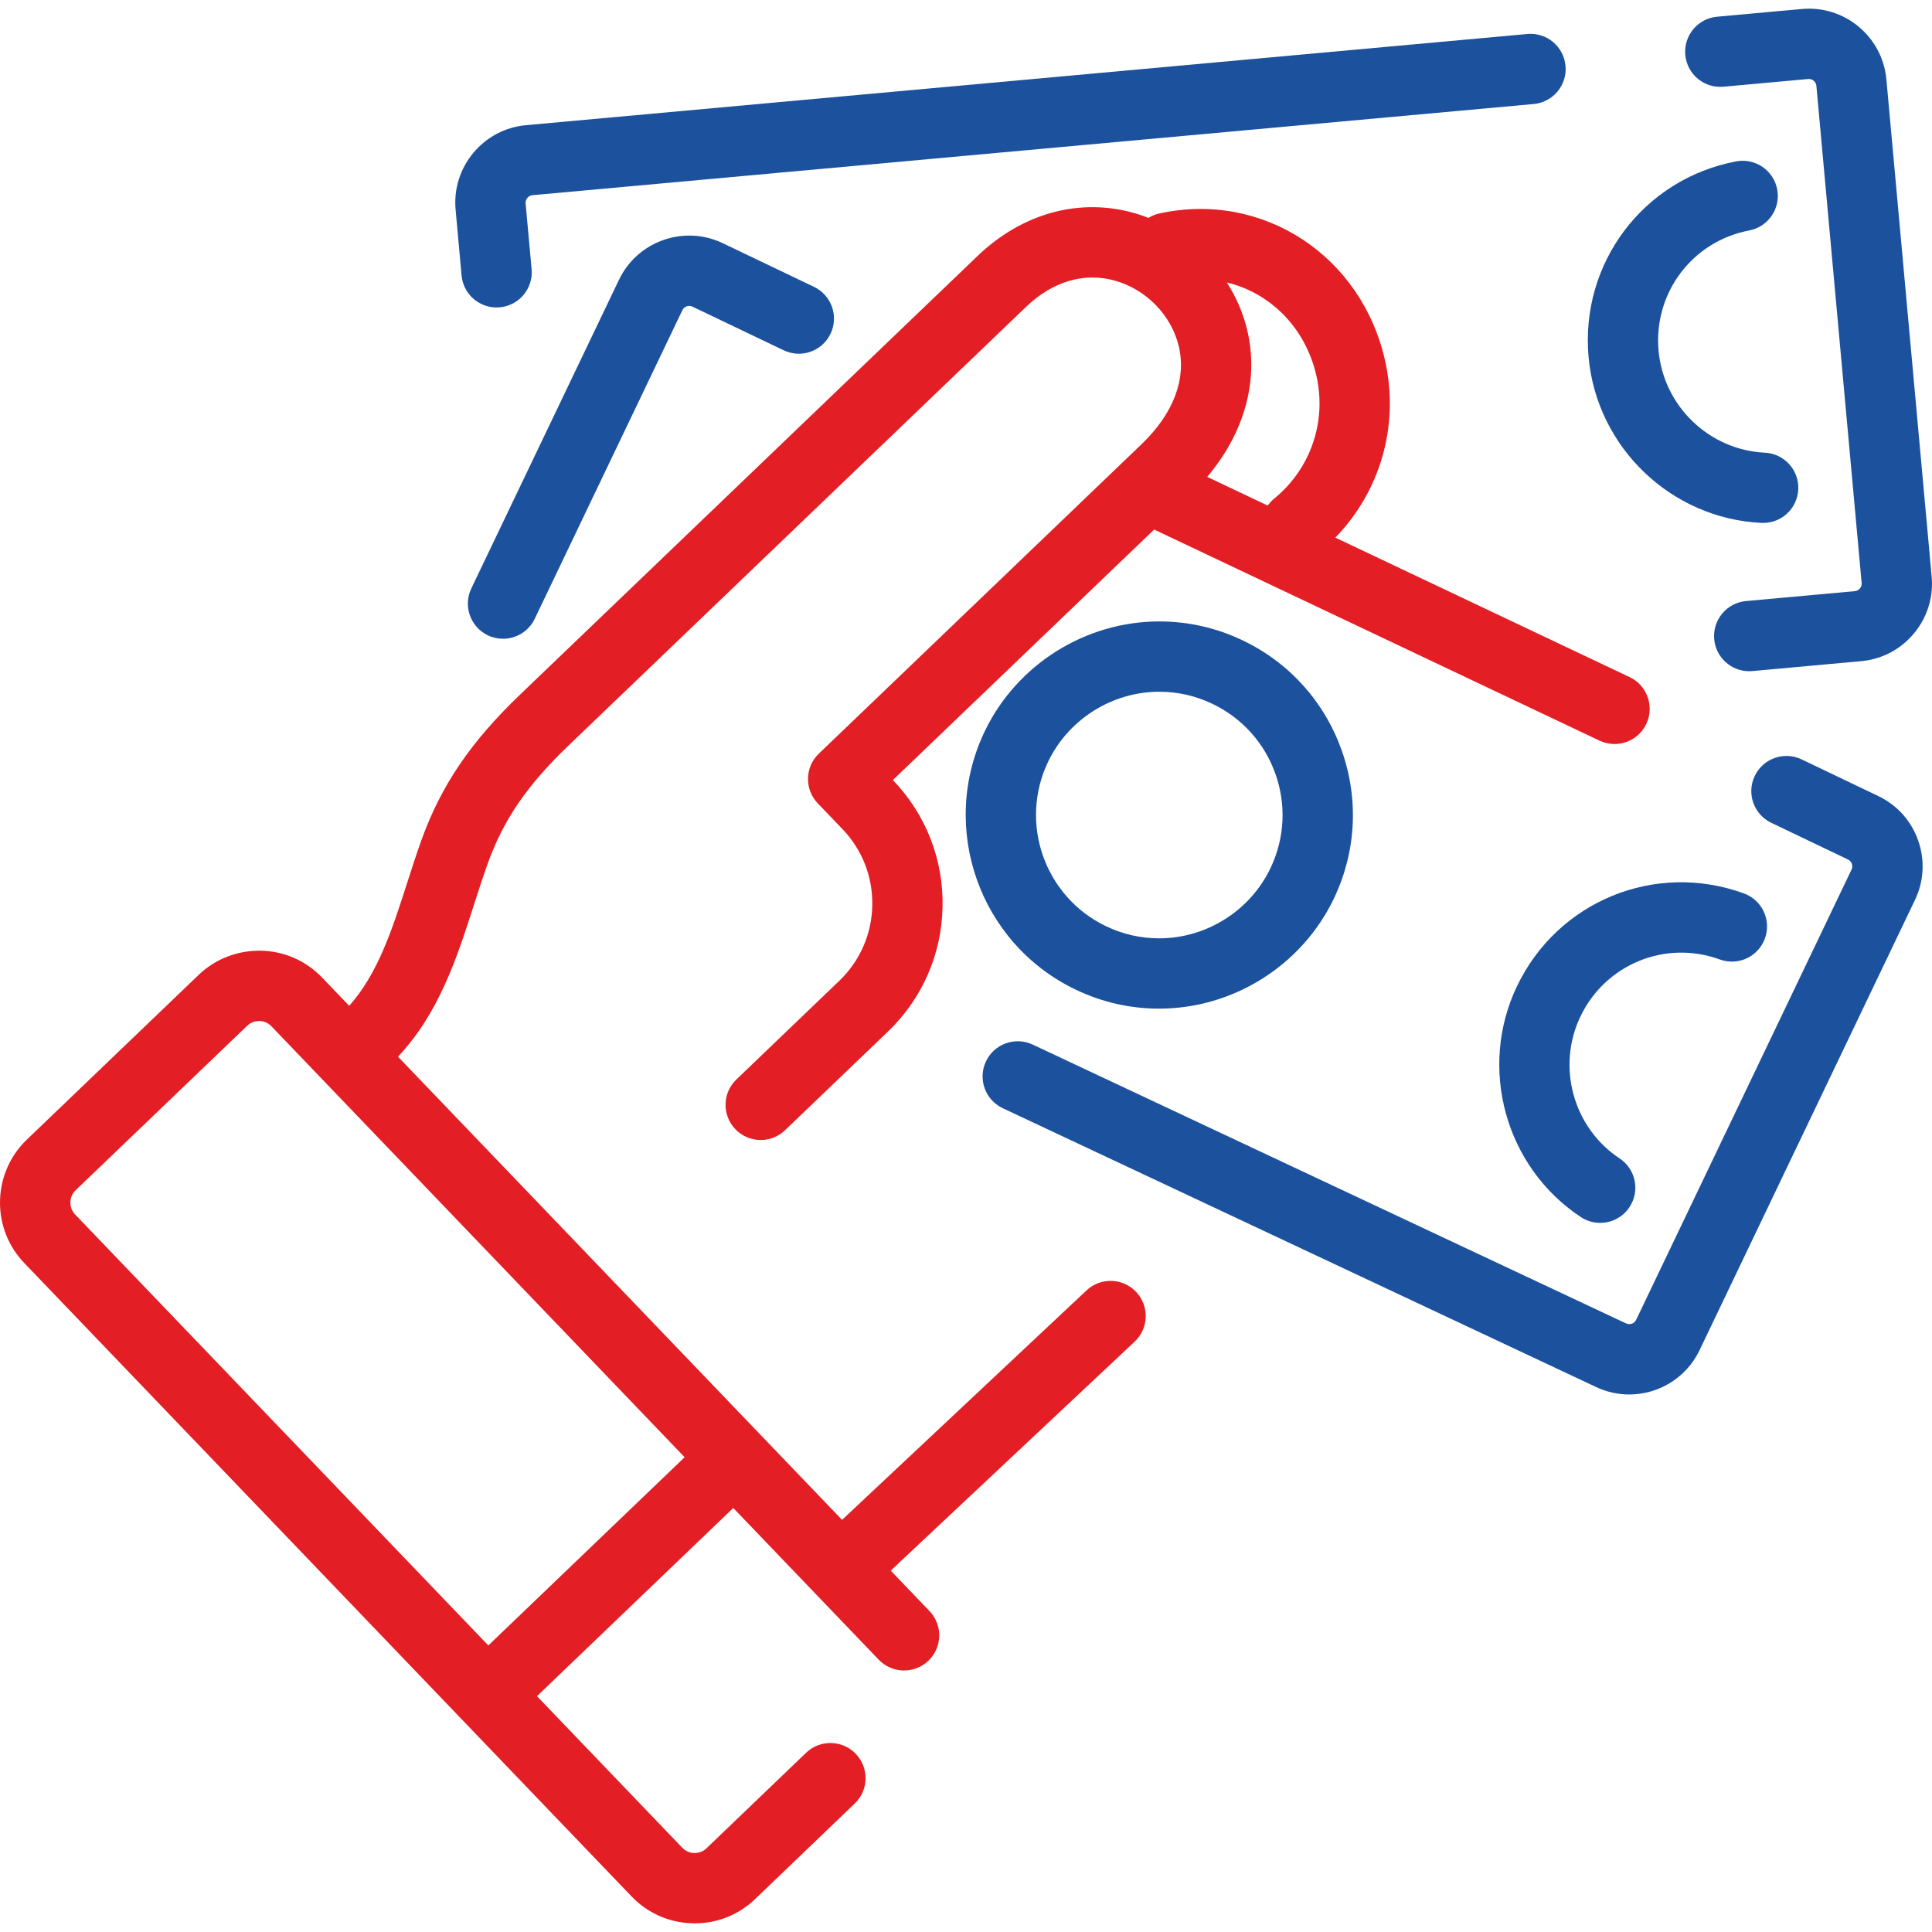
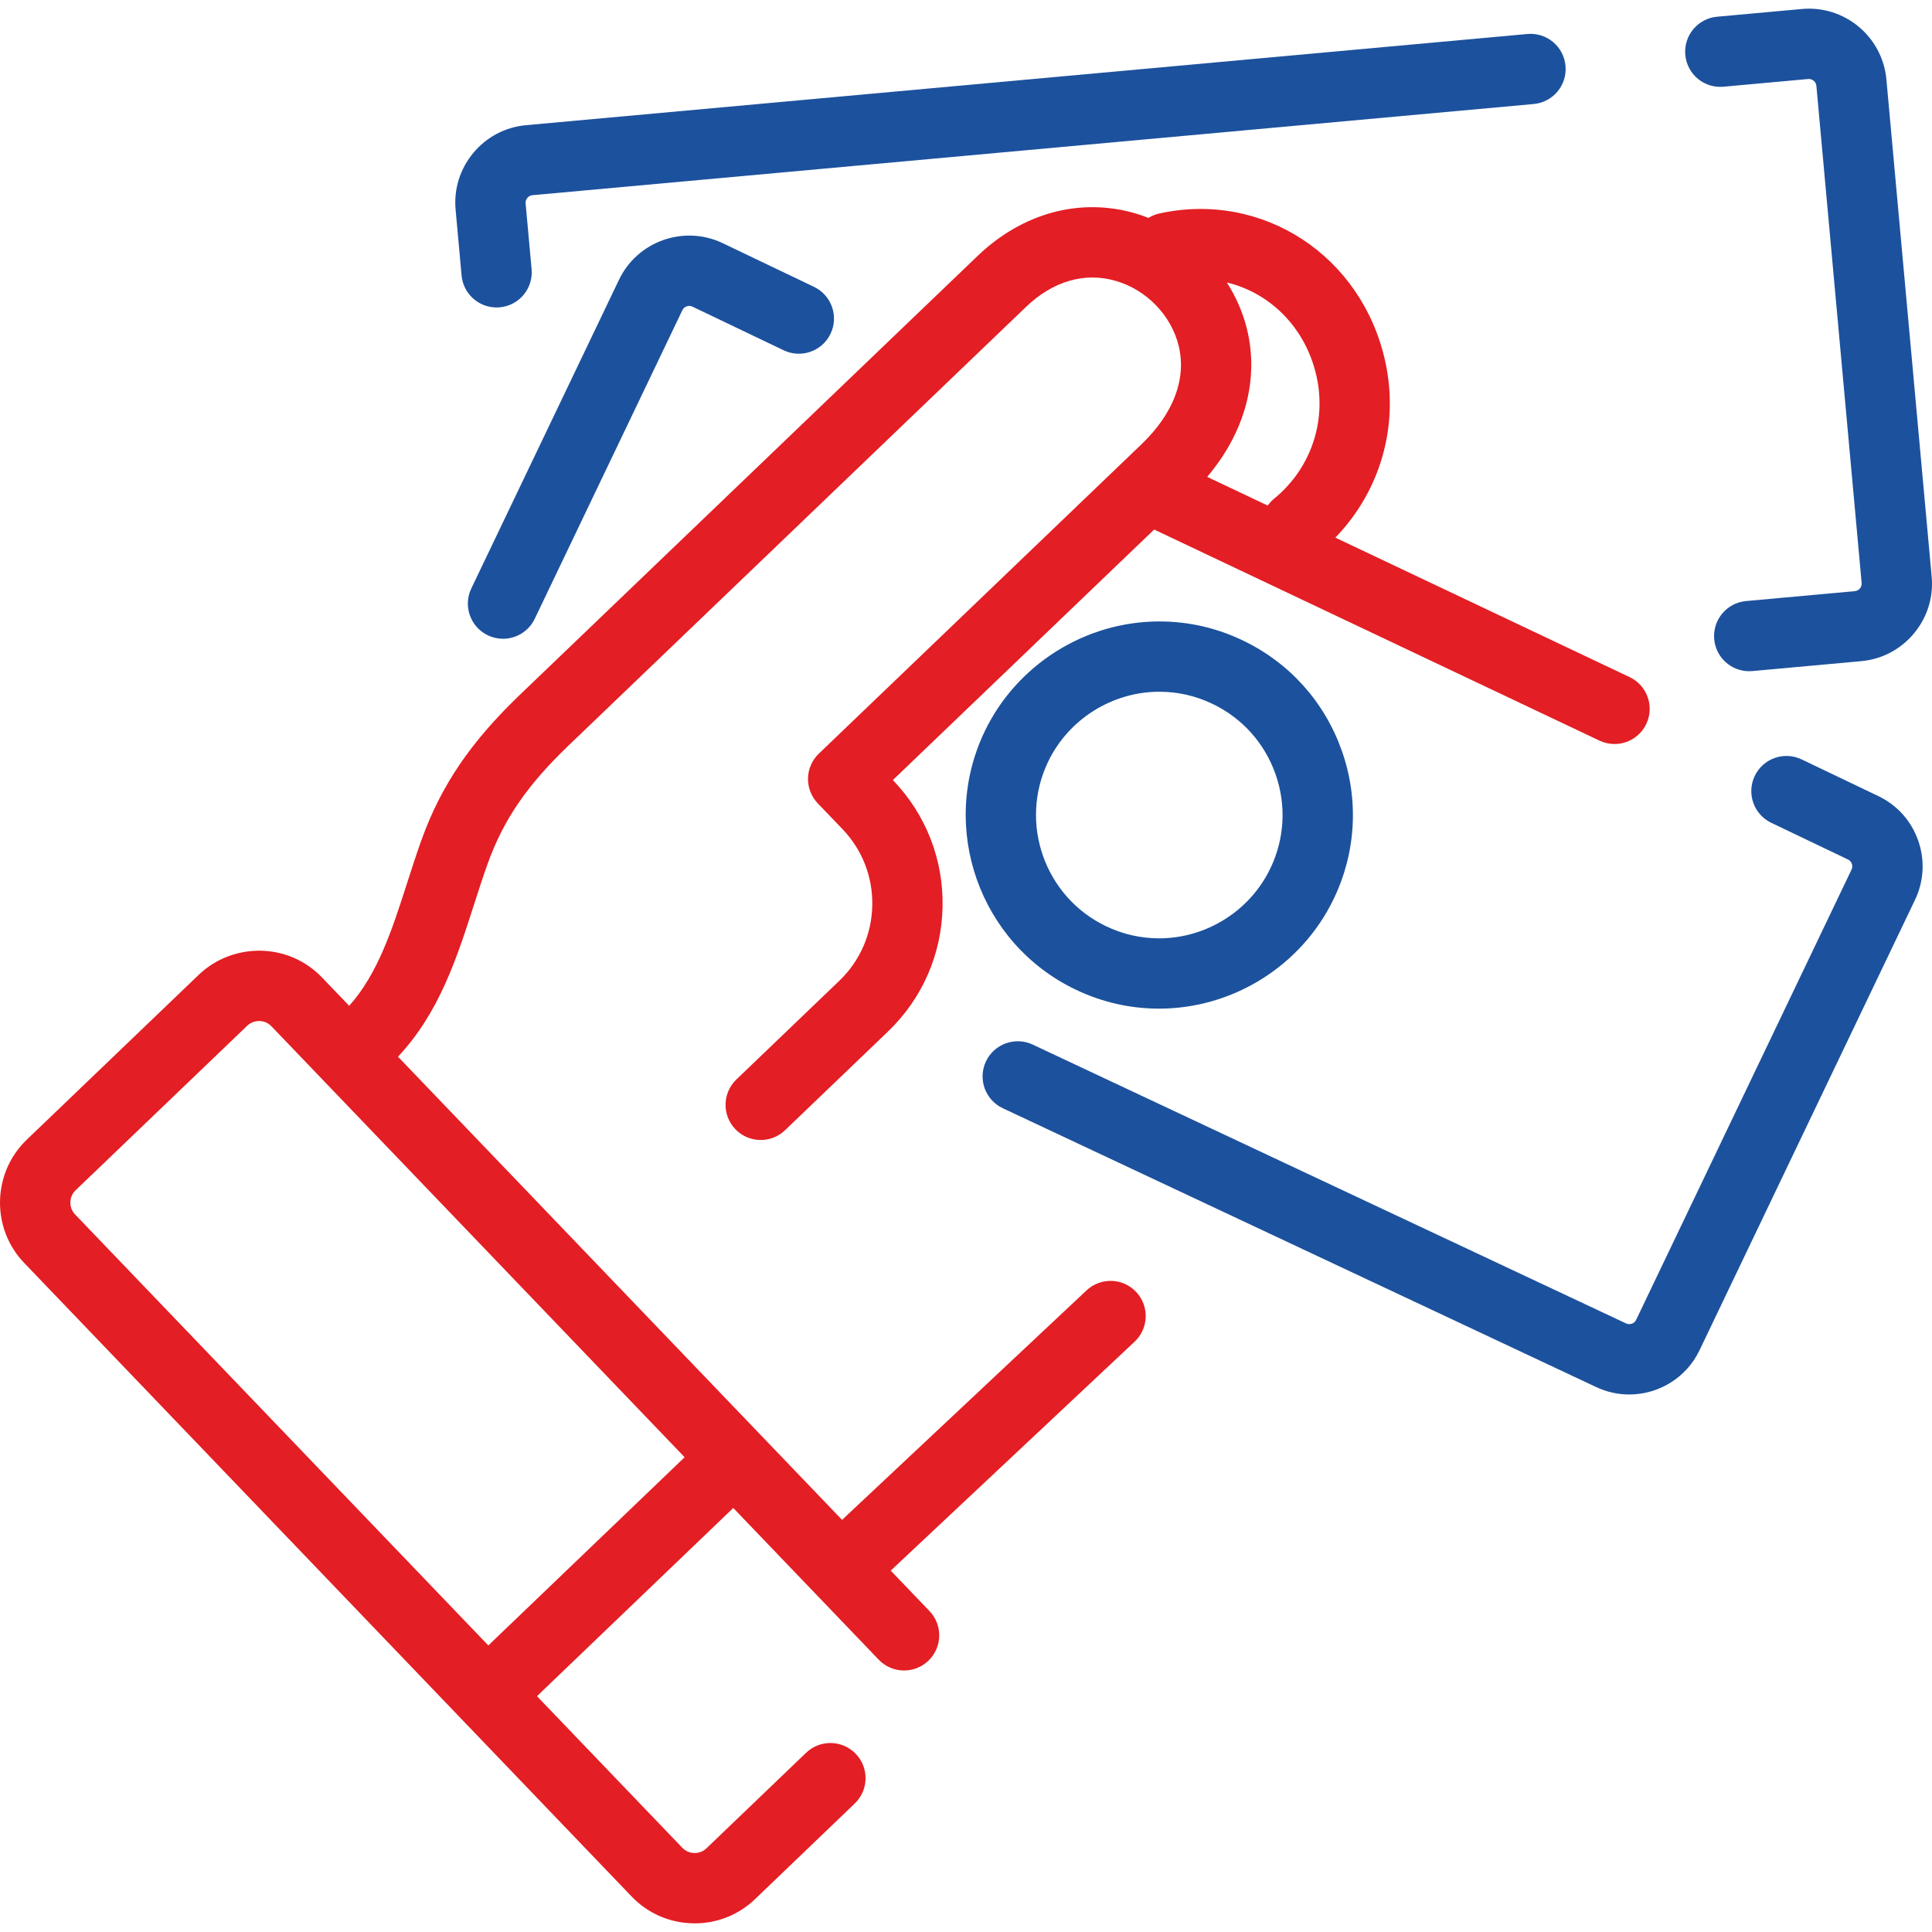
<svg xmlns="http://www.w3.org/2000/svg" xml:space="preserve" width="40px" height="40px" version="1.1" style="shape-rendering:geometricPrecision; text-rendering:geometricPrecision; image-rendering:optimizeQuality; fill-rule:evenodd; clip-rule:evenodd" viewBox="0 0 656169 650289">
  <defs>
    <style type="text/css">
   
    .fil0 {fill:#E31E24}
    .fil1 {fill:#1C519D}
   
  </style>
  </defs>
  <g id="Слой_x0020_1">
    <g id="_640972744">
      <path class="fil0" d="M25641 401347l58355 -55949c1479,-1419 3207,-1562 4106,-1581 898,19 2617,272 4037,1751l140383 146416 -66669 63922 -140383 -146416c-2161,-2253 -2083,-5986 171,-8143zm421522 -276360c3411,15516 -2124,31396 -14438,41447 -847,691 -1562,1484 -2170,2332l-20549 -9742c12798,-15143 17706,-33083 13489,-50254 -1378,-5604 -3719,-10917 -6811,-15765 14765,3521 26853,15461 30479,31982zm-232627 516196c5465,5700 12843,8926 20769,9096 185,5 369,5 553,10l88 0c7696,0 14949,-2908 20493,-8226l33857 -32466c4761,-4562 4922,-12120 355,-16875 -4562,-4761 -12115,-4922 -16876,-360l-33861 32466c-1480,1419 -3199,1585 -4106,1580 -899,-18 -2623,-271 -4037,-1751l-49397 -51521 66669 -63922 49396 51521c4562,4761 12120,4917 16880,355 4761,-4562 4917,-12120 355,-16876l-13156 -13723 82839 -77756c4811,-4512 5050,-12069 534,-16876 -4511,-4811 -12064,-5046 -16875,-534l-83024 77931 -150821 -157305c14005,-14894 20019,-33595 25839,-51710 1544,-4806 3000,-9346 4604,-13797 5382,-14982 13350,-26627 27493,-40189l155402 -148996c9106,-8733 19912,-11862 30424,-8807 10447,3032 18834,11673 21373,22014 2742,11161 -1691,23005 -12576,33443l-109627 105115c-4756,4562 -4917,12120 -355,16880l8373 8733c6742,7033 10341,16263 10134,26000 -203,9738 -4189,18811 -11217,25553l-34935 33494c-4761,4567 -4922,12120 -355,16880 2345,2442 5479,3677 8617,3677 2973,0 5950,-1101 8263,-3322l34936 -33493c11631,-11157 18225,-26171 18562,-42286 341,-16111 -5613,-31397 -16770,-43028l-110 -115 88742 -85088 151250 71691c1649,779 3387,1152 5106,1152 4470,0 8751,-2520 10792,-6829 2825,-5954 286,-13074 -5673,-15899l-99940 -47369c15267,-15746 21751,-37986 16963,-59788 -7889,-35927 -41599,-58019 -76733,-50304 -1346,294 -2585,815 -3696,1502 -1465,-572 -2945,-1102 -4461,-1539 -18765,-5457 -38309,-171 -53613,14497l-155397 148997c-16797,16106 -26797,30866 -33442,49345 -1738,4839 -3332,9788 -4867,14572 -5074,15797 -9903,30779 -19677,41733l-9231 -9627c-5465,-5700 -12839,-8931 -20770,-9097 -7917,-106 -15428,2751 -21129,8217l-58355 55949c-6083,5830 -9133,13655 -9110,21480 18,7350 2751,14709 8230,20419l206301 215172z" />
      <path class="fil1" d="M531698 19415c-599,-6567 -6405,-11429 -12972,-10807l-340080 30968c-7009,641 -13364,3982 -17885,9410 -4525,5434 -6664,12286 -6023,19295l2032 22351c563,6198 5770,10852 11876,10852 364,0 728,-13 1097,-46 6567,-599 11405,-6405 10806,-12972l-2037 -22350c-78,-844 281,-1471 595,-1844 313,-373 862,-839 1705,-917l340080 -30968c6567,-599 11405,-6405 10806,-12972z" />
      <path class="fil1" d="M629980 197830l-36973 3369c-6567,599 -11405,6406 -10806,12972 562,6199 5769,10853 11875,10853 365,0 729,-14 1097,-51l36973 -3364c7009,-640 13364,-3981 17889,-9410 3954,-4751 6088,-10590 6134,-16673l0 -355c-5,-755 -42,-1507 -111,-2262l-15378 -168881c-1322,-14507 -14189,-25249 -28705,-23913l-28793 2622c-6566,595 -11401,6406 -10801,12973 594,6562 6382,11396 12967,10802l28793 -2622c1350,-130 2636,930 2760,2299l15378 168881c79,848 -281,1475 -589,1848 -314,373 -862,839 -1710,912z" />
-       <path class="fil1" d="M539532 118369c2793,30641 28042,54839 58733,56282 189,9 383,13 572,13 6332,0 11613,-4981 11912,-11373 314,-6590 -4778,-12175 -11364,-12488 -18852,-890 -34364,-15761 -36078,-34600 -1788,-19631 11447,-37203 30779,-40871 6479,-1230 10732,-7475 9507,-13954 -1231,-6479 -7484,-10737 -13954,-9507 -31475,5973 -53014,34558 -50107,66498z" />
      <path class="fil1" d="M245462 79655c-13143,-6286 -28949,-710 -35235,12433l-50153 104825c-2847,5950 -331,13079 5618,15922 1659,797 3415,1171 5143,1171 4452,0 8728,-2503 10779,-6788l50152 -104826c595,-1244 2148,-1792 3387,-1198l31005 14834c5949,2848 13078,332 15922,-5617 2848,-5945 331,-13074 -5613,-15922l-31005 -14834z" />
      <path class="fil1" d="M340578 373449l201397 94636c3668,1756 7544,2585 11359,2585 9862,0 19341,-5539 23876,-15014l73185 -152968c3041,-6355 3414,-13521 1069,-20189 -2355,-6664 -7148,-12005 -13498,-15046l-26078 -12475c-5950,-2848 -13079,-332 -15922,5613 -2843,5949 -332,13078 5613,15922l26083 12479c765,369 1120,991 1281,1452 166,461 281,1170 -88,1935l-73184 152973c-595,1240 -2148,1793 -3470,1157l-201467 -94673c-5967,-2802 -13078,-235 -15885,5732 -2801,5964 -235,13074 5729,15881z" />
      <path class="fil1" d="M355956 255803c6917,-14461 21755,-23807 37802,-23807 6258,0 12322,1383 18027,4111 10088,4830 17692,13295 21411,23839 3723,10544 3110,21908 -1715,31995 -6921,14461 -21756,23807 -37802,23807 -6262,0 -12327,-1382 -18027,-4111 -20825,-9963 -29660,-35009 -19696,-55834zm9387 77369c8949,4281 18479,6452 28336,6452 25185,0 48475,-14673 59342,-37378 7580,-15839 8534,-33683 2691,-50240 -5844,-16563 -17784,-29853 -33622,-37434 -8945,-4281 -18480,-6451 -28337,-6451 -25180,0 -48475,14673 -59337,37378 -15645,32700 -1769,72032 30927,87673z" />
-       <path class="fil1" d="M515224 331997c-13282,27756 -3964,61466 21668,78410 2023,1341 4313,1982 6571,1982 3876,0 7673,-1885 9968,-5355 3641,-5502 2129,-12908 -3369,-16544 -15746,-10410 -21465,-31129 -13299,-48189 8507,-17783 28866,-26111 47355,-19369 6198,2258 13051,-935 15304,-7129 2263,-6193 -931,-13046 -7124,-15304 -30097,-10977 -63236,2567 -77074,31498z" />
    </g>
  </g>
</svg>